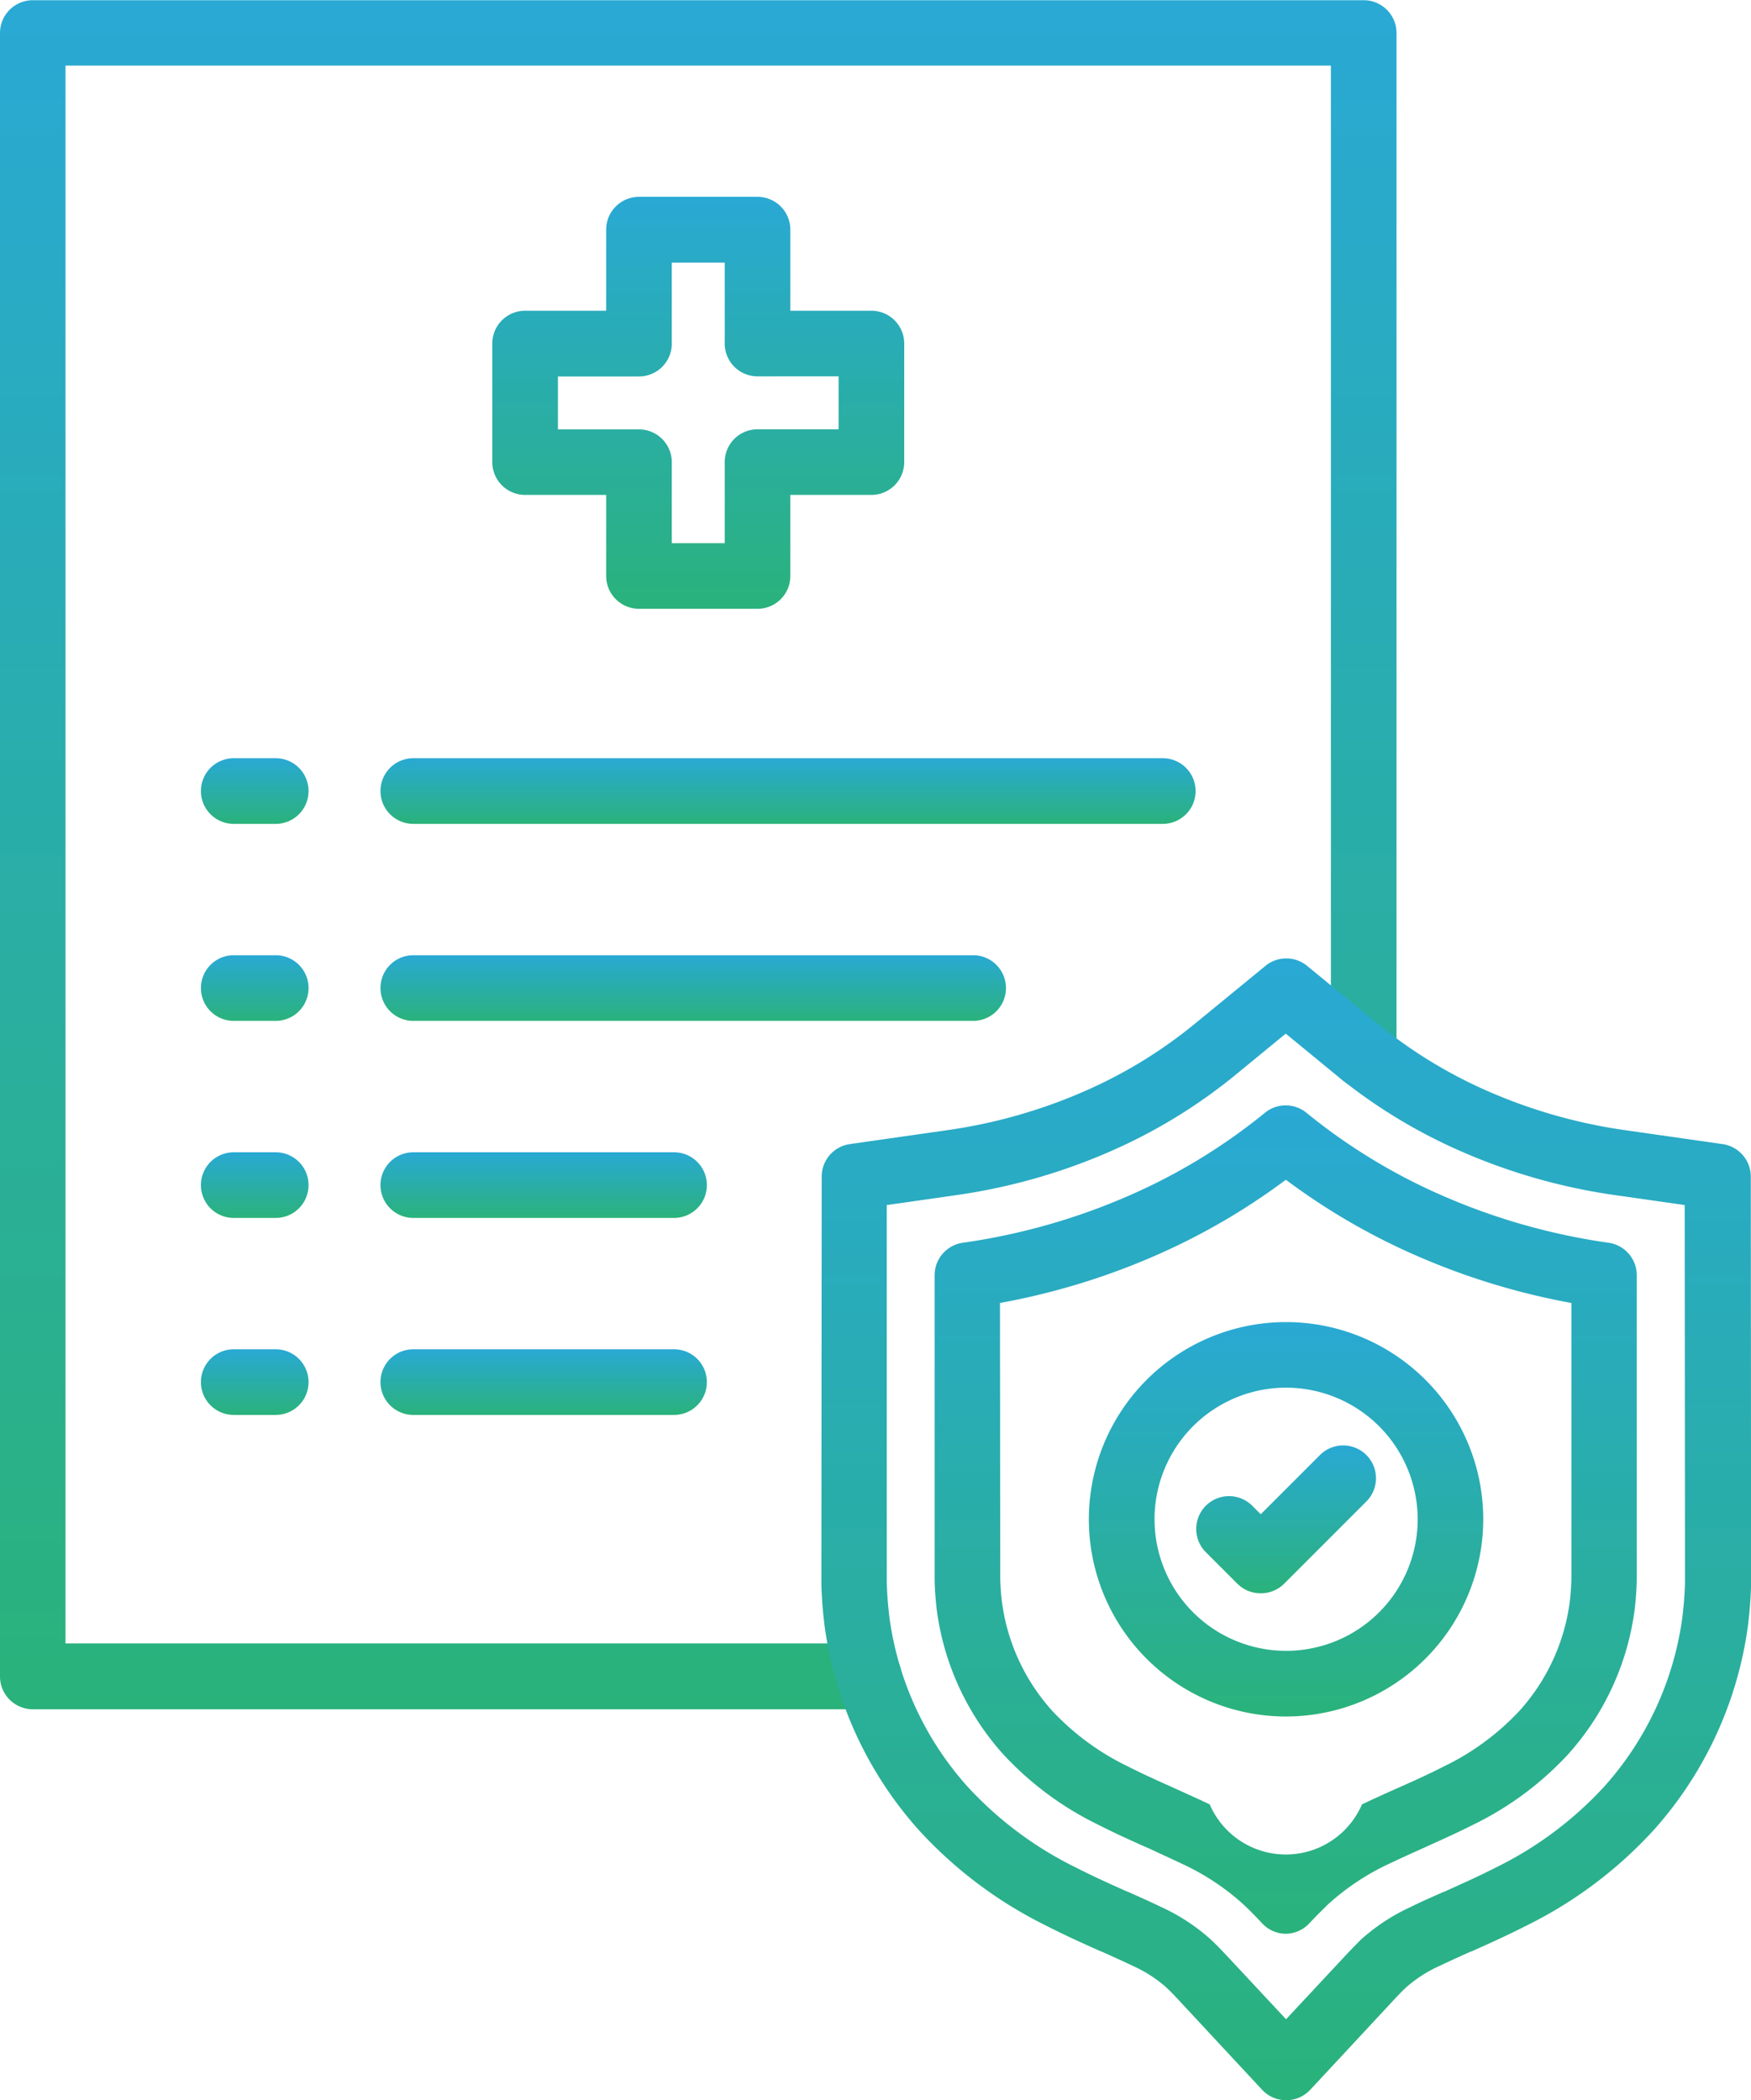
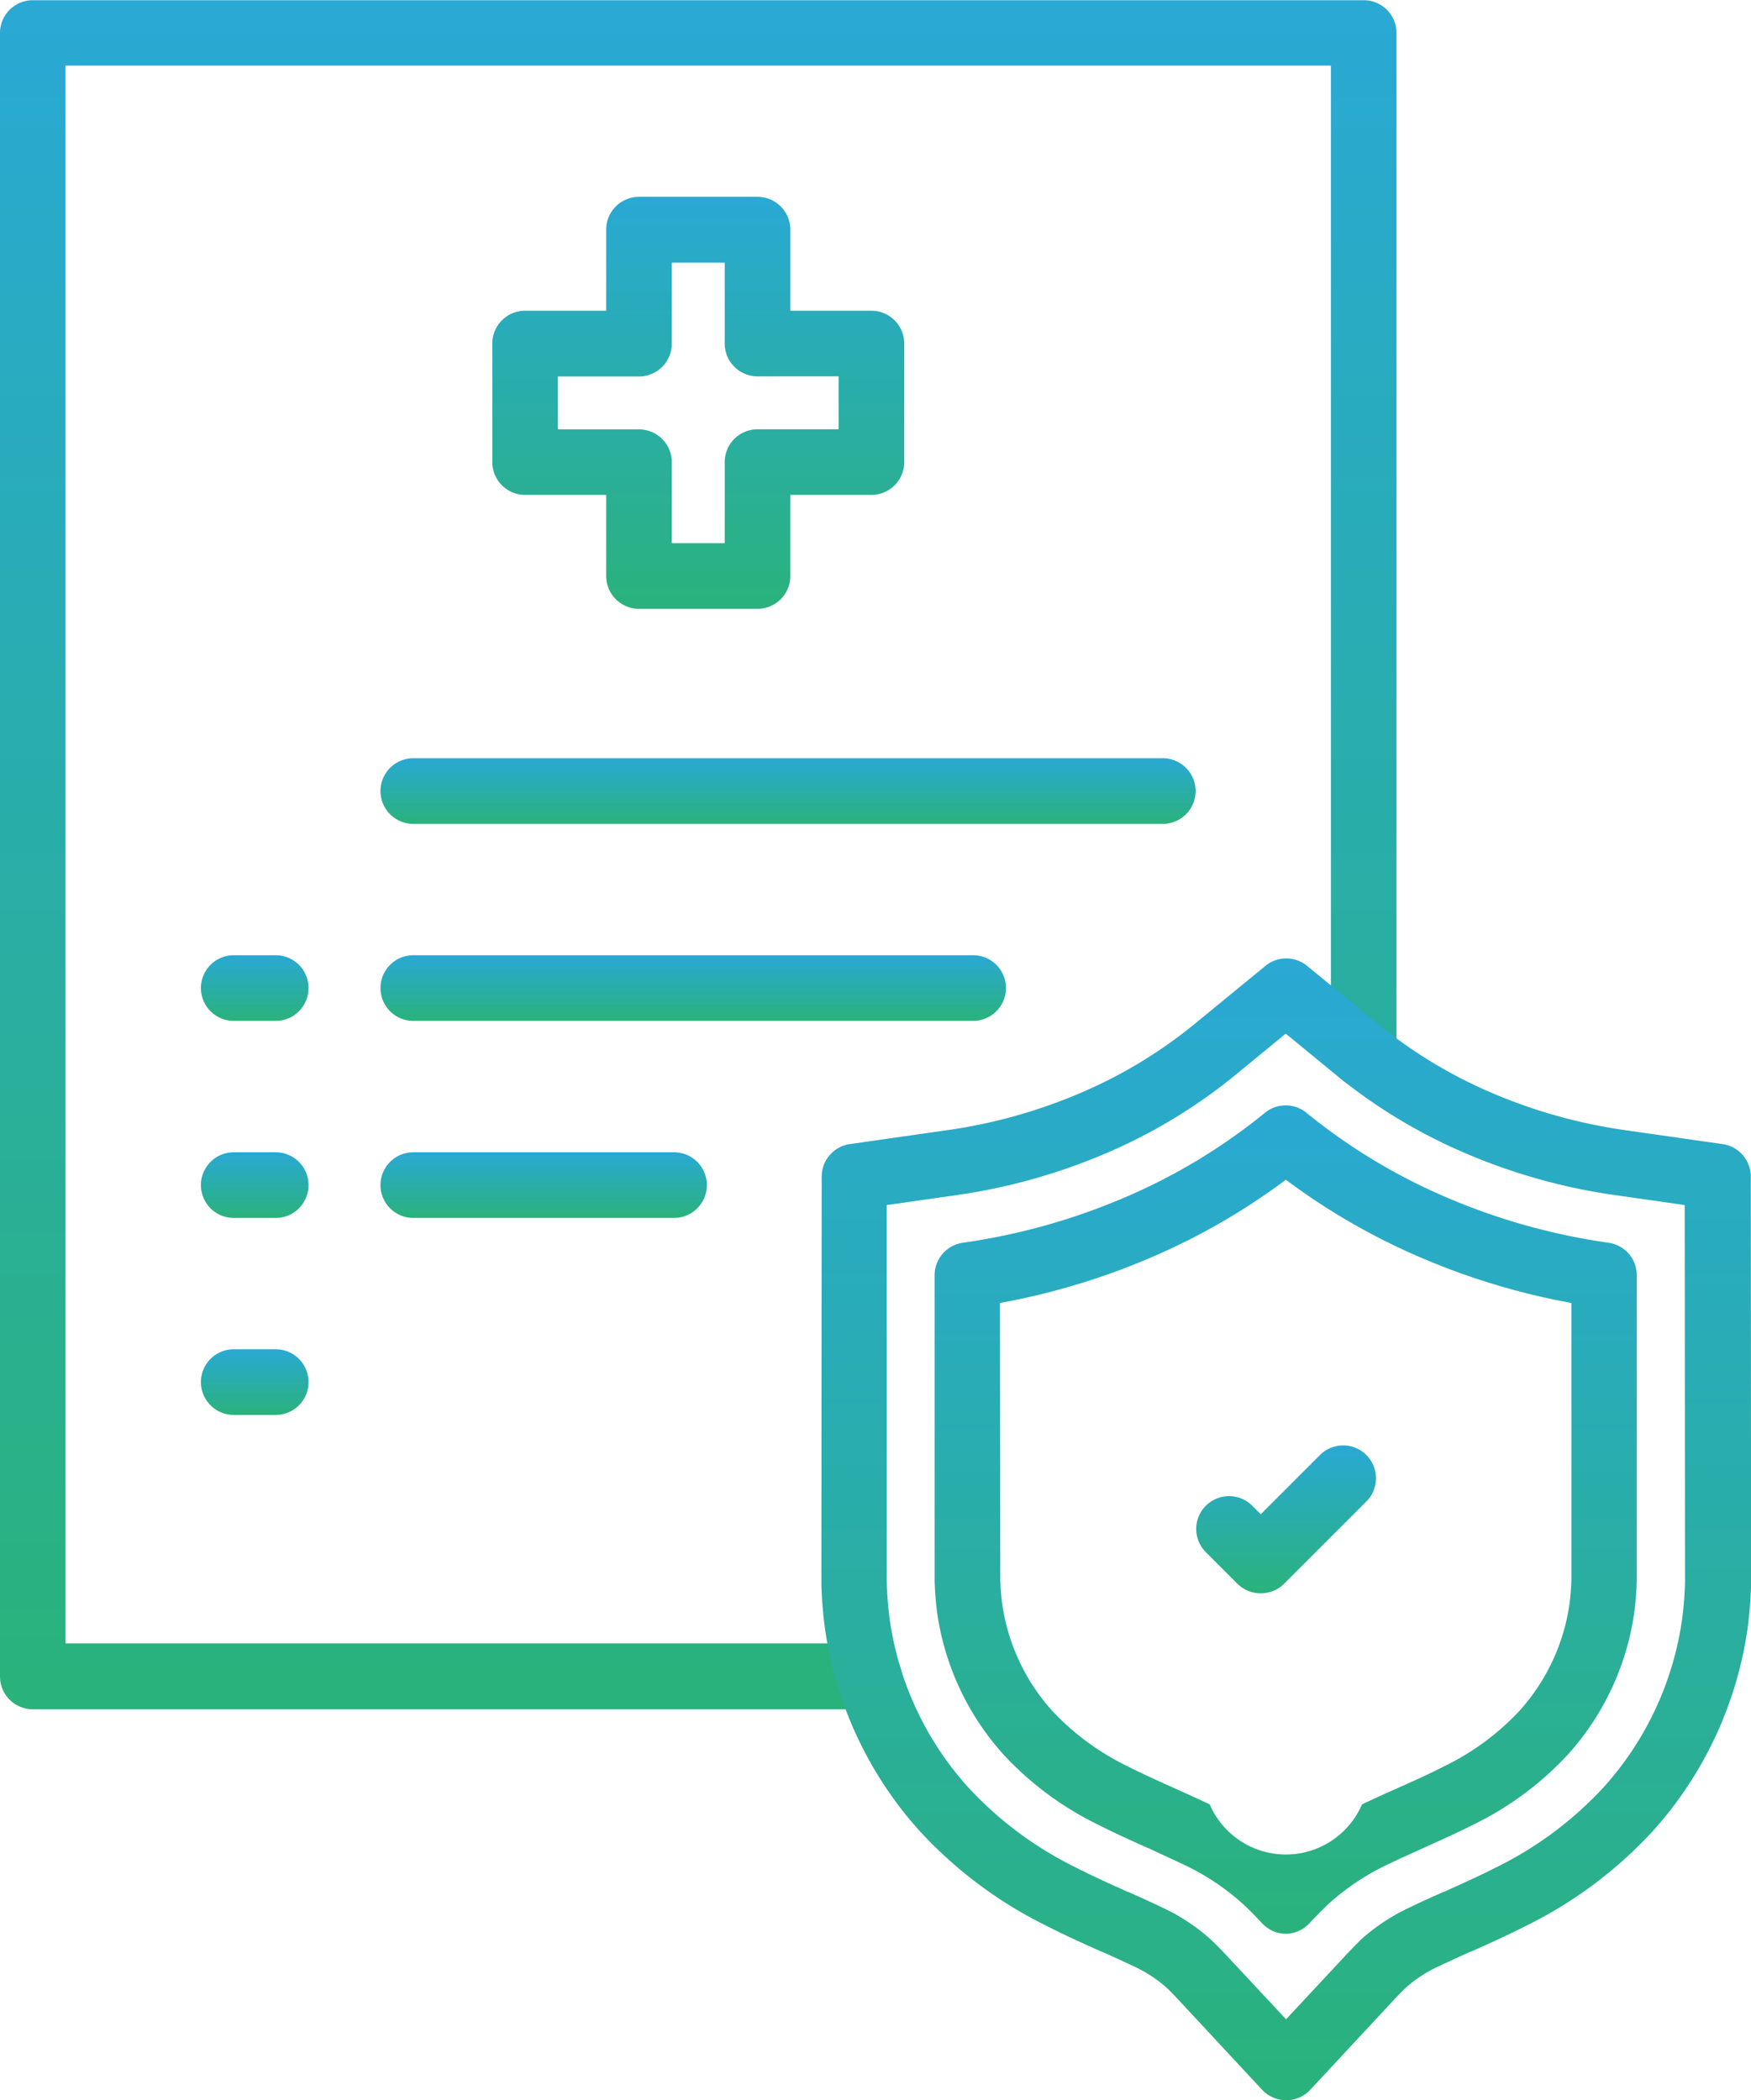
<svg xmlns="http://www.w3.org/2000/svg" width="33.352" height="40" viewBox="0 0 33.352 40">
  <defs>
    <linearGradient id="linear-gradient" x1="0.5" x2="0.5" y2="1" gradientUnits="objectBoundingBox">
      <stop offset="0" stop-color="#29a9d4" />
      <stop offset="1" stop-color="#2ab27b" />
    </linearGradient>
  </defs>
  <g id="_10634_-_Medical_Insurance" data-name="10634 - Medical Insurance" transform="translate(-383.652 -256)">
    <path id="Path_77506" data-name="Path 77506" d="M400.2,288.554H384.277a.625.625,0,0,1-.625-.625v-31.3a.625.625,0,0,1,.625-.625h25.35a.625.625,0,0,1,.625.625v19.466a.625.625,0,1,1-1.25,0V257.25H384.9V287.3h15.3a.625.625,0,0,1,0,1.25Z" transform="translate(0)" fill="url(#linear-gradient)" />
    <g id="Group_22589" data-name="Group 22589" transform="translate(387.48 259.749)">
      <path id="Path_77507" data-name="Path 77507" d="M748.79,407.794h-2.258a.625.625,0,0,1-.625-.625v-1.544h-1.544a.625.625,0,0,1-.625-.625v-2.258a.625.625,0,0,1,.625-.625h1.544v-1.544a.625.625,0,0,1,.625-.625h2.258a.625.625,0,0,1,.625.625v1.544h1.544a.625.625,0,0,1,.625.625V405a.625.625,0,0,1-.625.625h-1.544v1.544A.625.625,0,0,1,748.79,407.794Zm-1.633-1.25h1.008V405a.625.625,0,0,1,.625-.625h1.544v-1.008H748.79a.625.625,0,0,1-.625-.625V401.2h-1.008v1.544a.625.625,0,0,1-.625.625h-1.544v1.008h1.544a.625.625,0,0,1,.625.625Z" transform="translate(-738.189 -399.948)" fill="url(#linear-gradient)" />
      <g id="Group_22588" data-name="Group 22588" transform="translate(0 10.692)">
        <g id="Group_22584" data-name="Group 22584">
-           <path id="Path_77508" data-name="Path 77508" d="M532.063,811.787h-.8a.625.625,0,0,1,0-1.25h.8a.625.625,0,0,1,0,1.25Z" transform="translate(-530.639 -810.537)" fill="url(#linear-gradient)" />
          <path id="Path_77509" data-name="Path 77509" d="M676.831,811.787H662.555a.625.625,0,0,1,0-1.25h14.276a.625.625,0,1,1,0,1.25Z" transform="translate(-658.511 -810.537)" fill="url(#linear-gradient)" />
        </g>
        <g id="Group_22585" data-name="Group 22585" transform="translate(0 3.752)">
          <path id="Path_77510" data-name="Path 77510" d="M532.063,955.875h-.8a.625.625,0,0,1,0-1.25h.8a.625.625,0,0,1,0,1.25Z" transform="translate(-530.639 -954.625)" fill="url(#linear-gradient)" />
          <path id="Path_77511" data-name="Path 77511" d="M673.219,955.875H662.555a.625.625,0,0,1,0-1.25h10.664a.625.625,0,0,1,0,1.25Z" transform="translate(-658.511 -954.625)" fill="url(#linear-gradient)" />
        </g>
        <g id="Group_22586" data-name="Group 22586" transform="translate(0 7.505)">
          <path id="Path_77512" data-name="Path 77512" d="M532.063,1099.963h-.8a.625.625,0,0,1,0-1.25h.8a.625.625,0,0,1,0,1.25Z" transform="translate(-530.639 -1098.713)" fill="url(#linear-gradient)" />
          <path id="Path_77513" data-name="Path 77513" d="M667.522,1099.963h-4.967a.625.625,0,0,1,0-1.25h4.967a.625.625,0,0,1,0,1.25Z" transform="translate(-658.511 -1098.713)" fill="url(#linear-gradient)" />
        </g>
        <g id="Group_22587" data-name="Group 22587" transform="translate(0 11.257)">
          <path id="Path_77514" data-name="Path 77514" d="M532.063,1244.051h-.8a.625.625,0,1,1,0-1.25h.8a.625.625,0,1,1,0,1.25Z" transform="translate(-530.639 -1242.801)" fill="url(#linear-gradient)" />
-           <path id="Path_77515" data-name="Path 77515" d="M667.522,1244.051h-4.967a.625.625,0,1,1,0-1.25h4.967a.625.625,0,1,1,0,1.25Z" transform="translate(-658.511 -1242.801)" fill="url(#linear-gradient)" />
        </g>
      </g>
    </g>
    <path id="Path_77516" data-name="Path 77516" d="M993.116,978.771a.625.625,0,0,1-.457-.2l-1.581-1.7c-.1-.109-.178-.187-.246-.251a2.539,2.539,0,0,0-.642-.411c-.186-.089-.391-.181-.589-.27h0l-.006,0c-.315-.141-.672-.3-1.035-.486a8.2,8.2,0,0,1-2.438-1.826,7.292,7.292,0,0,1-1.791-3.856,8.082,8.082,0,0,1-.066-.824v-.036c0-.007,0-.014,0-.021l.006-7.711a.625.625,0,0,1,.537-.618l1.854-.265a10,10,0,0,0,2.633-.75,8.969,8.969,0,0,0,2.059-1.257l1.37-1.123a.625.625,0,0,1,.792,0l1.37,1.123a8.971,8.971,0,0,0,2.058,1.257,10,10,0,0,0,2.633.75l1.854.265a.625.625,0,0,1,.537.618l.006,7.711q0,.01,0,.021v.036a8.086,8.086,0,0,1-.065.822,7.3,7.3,0,0,1-1.791,3.858,8.193,8.193,0,0,1-2.438,1.826c-.364.185-.722.346-1.038.487l-.008,0c-.2.089-.4.181-.587.269a2.55,2.55,0,0,0-.643.412c-.069.064-.145.142-.246.251l-1.581,1.7A.625.625,0,0,1,993.116,978.771Zm-7.605-9.888v.026a6.84,6.84,0,0,0,.055.7,6.031,6.031,0,0,0,1.482,3.188,6.974,6.974,0,0,0,2.075,1.547c.335.171.677.324.979.459l.007,0c.208.093.421.188.622.285a3.744,3.744,0,0,1,.956.626c.089.084.183.179.305.31h0l1.124,1.205,1.124-1.205c.121-.13.215-.225.3-.31a3.751,3.751,0,0,1,.957-.627c.2-.1.411-.191.617-.283l.007,0c.3-.136.646-.289.983-.461a6.97,6.97,0,0,0,2.074-1.547,6.033,6.033,0,0,0,1.482-3.189,6.854,6.854,0,0,0,.055-.7v-.025l-.006-7.16-1.318-.188a11.249,11.249,0,0,1-2.962-.844,10.224,10.224,0,0,1-2.345-1.433l-.974-.8-.974.8a10.215,10.215,0,0,1-2.345,1.433,11.249,11.249,0,0,1-2.963.844l-1.318.188Z" transform="translate(-584.968 -682.771)" fill="url(#linear-gradient)" />
-     <path id="Path_77517" data-name="Path 77517" d="M1073.957,1080.119a.625.625,0,0,1-.457-.2c-.136-.146-.243-.255-.348-.353a4.63,4.63,0,0,0-1.186-.784c-.212-.1-.431-.2-.644-.3l-.005,0c-.307-.138-.625-.28-.94-.441a6.078,6.078,0,0,1-1.81-1.344,5.112,5.112,0,0,1-1.257-2.7,5.959,5.959,0,0,1-.047-.6c0-.007,0-.014,0-.021l0-5.8a.625.625,0,0,1,.537-.618,12.15,12.15,0,0,0,3.2-.913,11.129,11.129,0,0,0,2.554-1.562.625.625,0,0,1,.792,0,11.126,11.126,0,0,0,2.554,1.562,12.161,12.161,0,0,0,3.2.913.625.625,0,0,1,.537.618l0,5.8c0,.007,0,.014,0,.021a5.94,5.94,0,0,1-.047.6,5.111,5.111,0,0,1-1.257,2.7,6.081,6.081,0,0,1-1.81,1.344c-.316.161-.634.3-.941.441l0,0h0c-.212.095-.431.193-.641.294a4.632,4.632,0,0,0-1.186.784c-.1.1-.212.207-.348.353A.625.625,0,0,1,1073.957,1080.119Zm-5.444-6.753c.006.177.018.33.037.468a3.848,3.848,0,0,0,.948,2.033,4.864,4.864,0,0,0,1.447,1.065c.288.146.591.282.885.414h0l0,0c.219.1.446.2.673.309a1.579,1.579,0,0,0,2.9,0c.225-.108.452-.21.672-.308l0,0c.3-.132.6-.268.887-.415a4.861,4.861,0,0,0,1.446-1.065,3.849,3.849,0,0,0,.948-2.033,4.67,4.67,0,0,0,.036-.468l0-5.261a13.338,13.338,0,0,1-2.995-.92,12.488,12.488,0,0,1-2.444-1.427,12.49,12.49,0,0,1-2.445,1.427,13.346,13.346,0,0,1-3,.92Z" transform="translate(-665.809 -787.289)" fill="url(#linear-gradient)" />
+     <path id="Path_77517" data-name="Path 77517" d="M1073.957,1080.119a.625.625,0,0,1-.457-.2c-.136-.146-.243-.255-.348-.353a4.63,4.63,0,0,0-1.186-.784c-.212-.1-.431-.2-.644-.3l-.005,0c-.307-.138-.625-.28-.94-.441a6.078,6.078,0,0,1-1.81-1.344,5.112,5.112,0,0,1-1.257-2.7,5.959,5.959,0,0,1-.047-.6c0-.007,0-.014,0-.021l0-5.8a.625.625,0,0,1,.537-.618,12.15,12.15,0,0,0,3.2-.913,11.129,11.129,0,0,0,2.554-1.562.625.625,0,0,1,.792,0,11.126,11.126,0,0,0,2.554,1.562,12.161,12.161,0,0,0,3.2.913.625.625,0,0,1,.537.618l0,5.8c0,.007,0,.014,0,.021a5.94,5.94,0,0,1-.047.6,5.111,5.111,0,0,1-1.257,2.7,6.081,6.081,0,0,1-1.81,1.344c-.316.161-.634.3-.941.441l0,0h0c-.212.095-.431.193-.641.294a4.632,4.632,0,0,0-1.186.784c-.1.1-.212.207-.348.353A.625.625,0,0,1,1073.957,1080.119m-5.444-6.753c.006.177.018.33.037.468a3.848,3.848,0,0,0,.948,2.033,4.864,4.864,0,0,0,1.447,1.065c.288.146.591.282.885.414h0l0,0c.219.1.446.2.673.309a1.579,1.579,0,0,0,2.9,0c.225-.108.452-.21.672-.308l0,0c.3-.132.6-.268.887-.415a4.861,4.861,0,0,0,1.446-1.065,3.849,3.849,0,0,0,.948-2.033,4.67,4.67,0,0,0,.036-.468l0-5.261a13.338,13.338,0,0,1-2.995-.92,12.488,12.488,0,0,1-2.444-1.427,12.49,12.49,0,0,1-2.445,1.427,13.346,13.346,0,0,1-3,.92Z" transform="translate(-665.809 -787.289)" fill="url(#linear-gradient)" />
    <g id="Group_22590" data-name="Group 22590" transform="translate(404.392 281.179)">
-       <path id="Path_77518" data-name="Path 77518" d="M1183.813,1230.393a3.756,3.756,0,1,1,3.756-3.756A3.761,3.761,0,0,1,1183.813,1230.393Zm0-6.263a2.506,2.506,0,1,0,2.507,2.507A2.509,2.509,0,0,0,1183.813,1224.13Z" transform="translate(-1180.057 -1222.88)" fill="url(#linear-gradient)" />
      <path id="Path_77519" data-name="Path 77519" d="M1259.8,1315.808a.625.625,0,0,1-.442-.183l-.6-.6a.625.625,0,1,1,.884-.884l.162.162,1.128-1.128a.625.625,0,0,1,.884.884l-1.57,1.57A.625.625,0,0,1,1259.8,1315.808Z" transform="translate(-1256.53 -1310.642)" fill="url(#linear-gradient)" />
    </g>
  </g>
</svg>